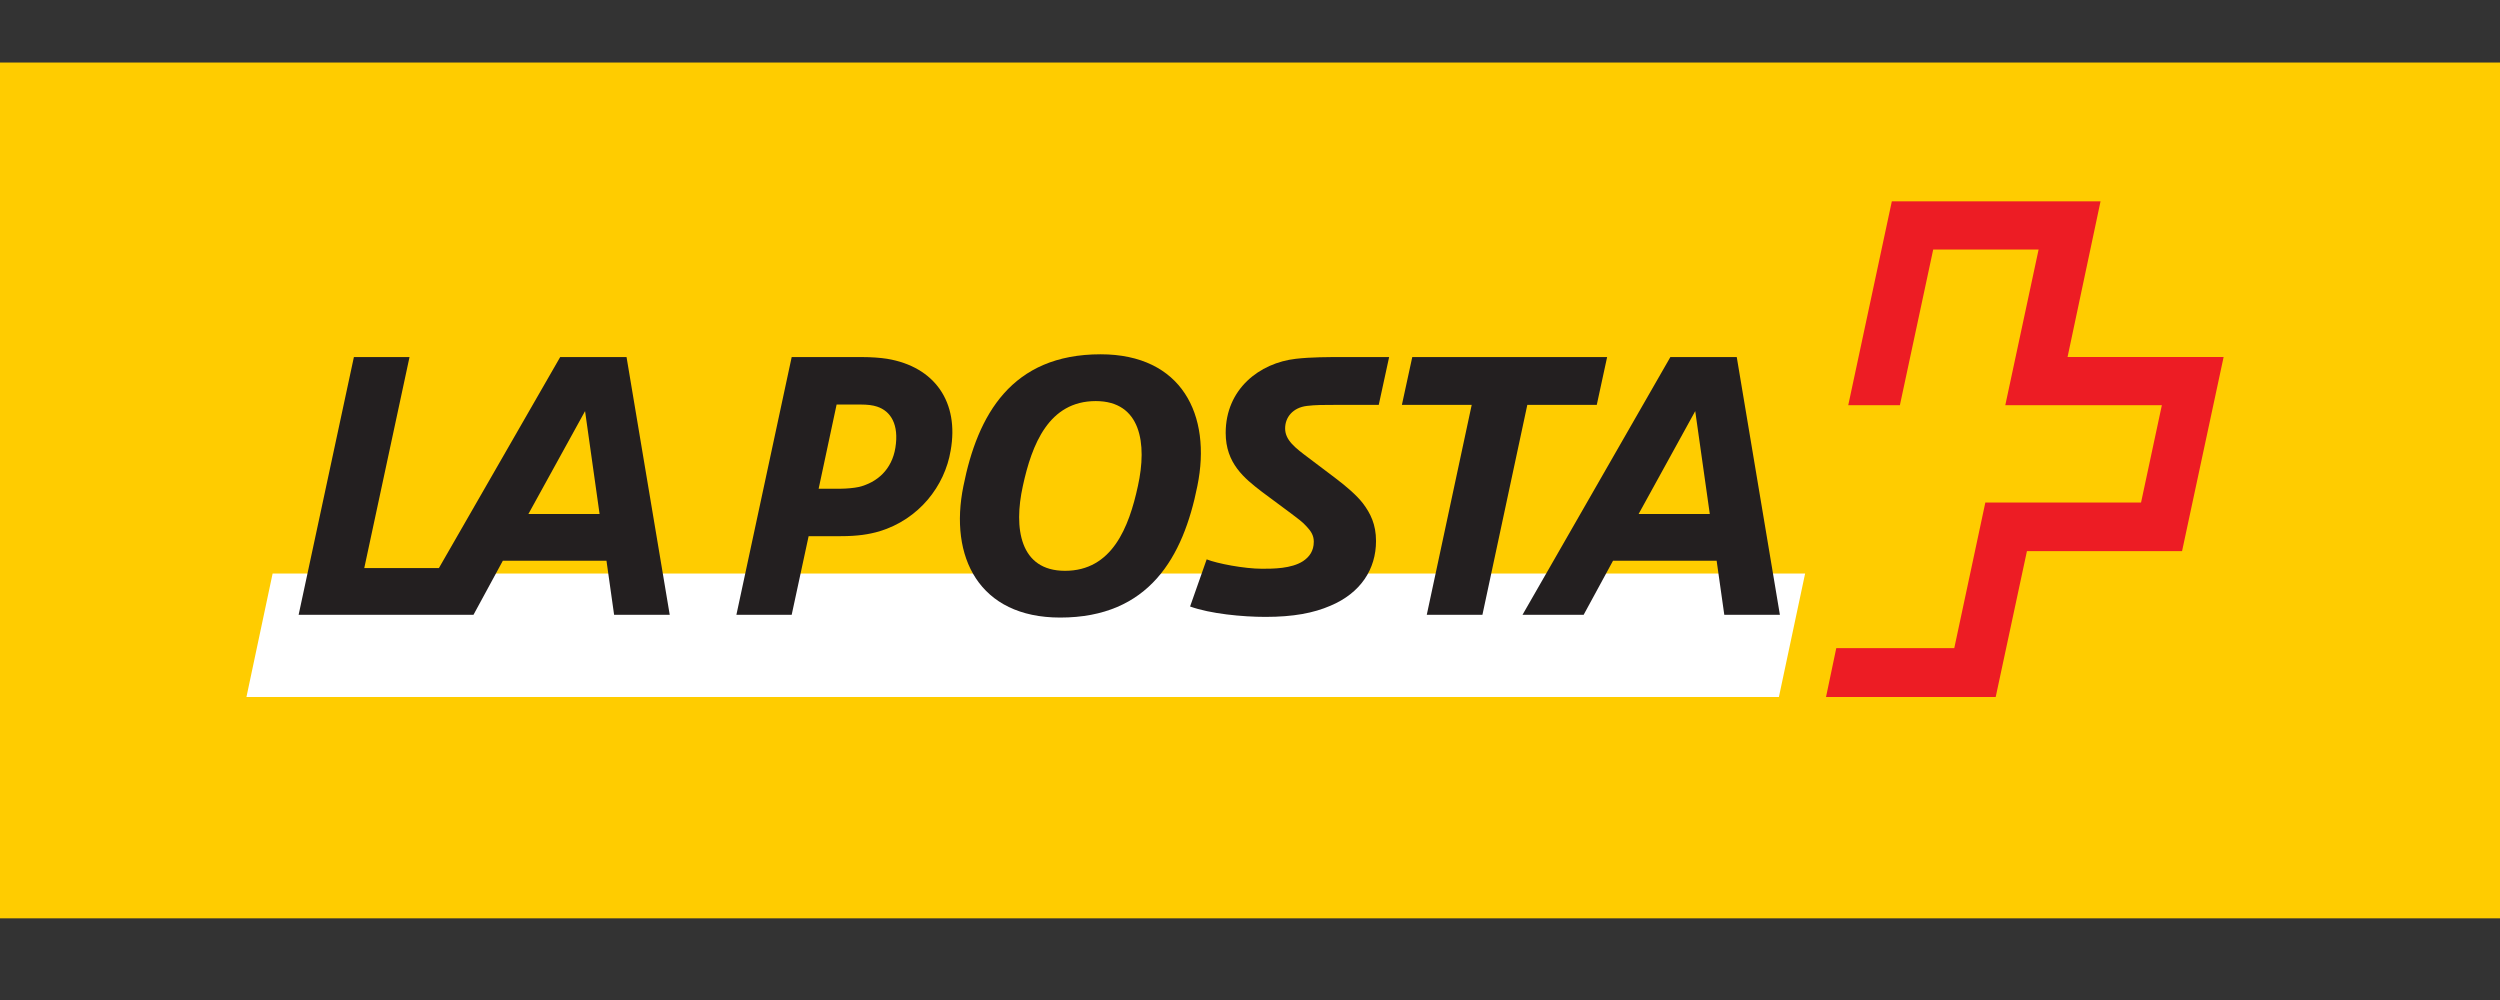
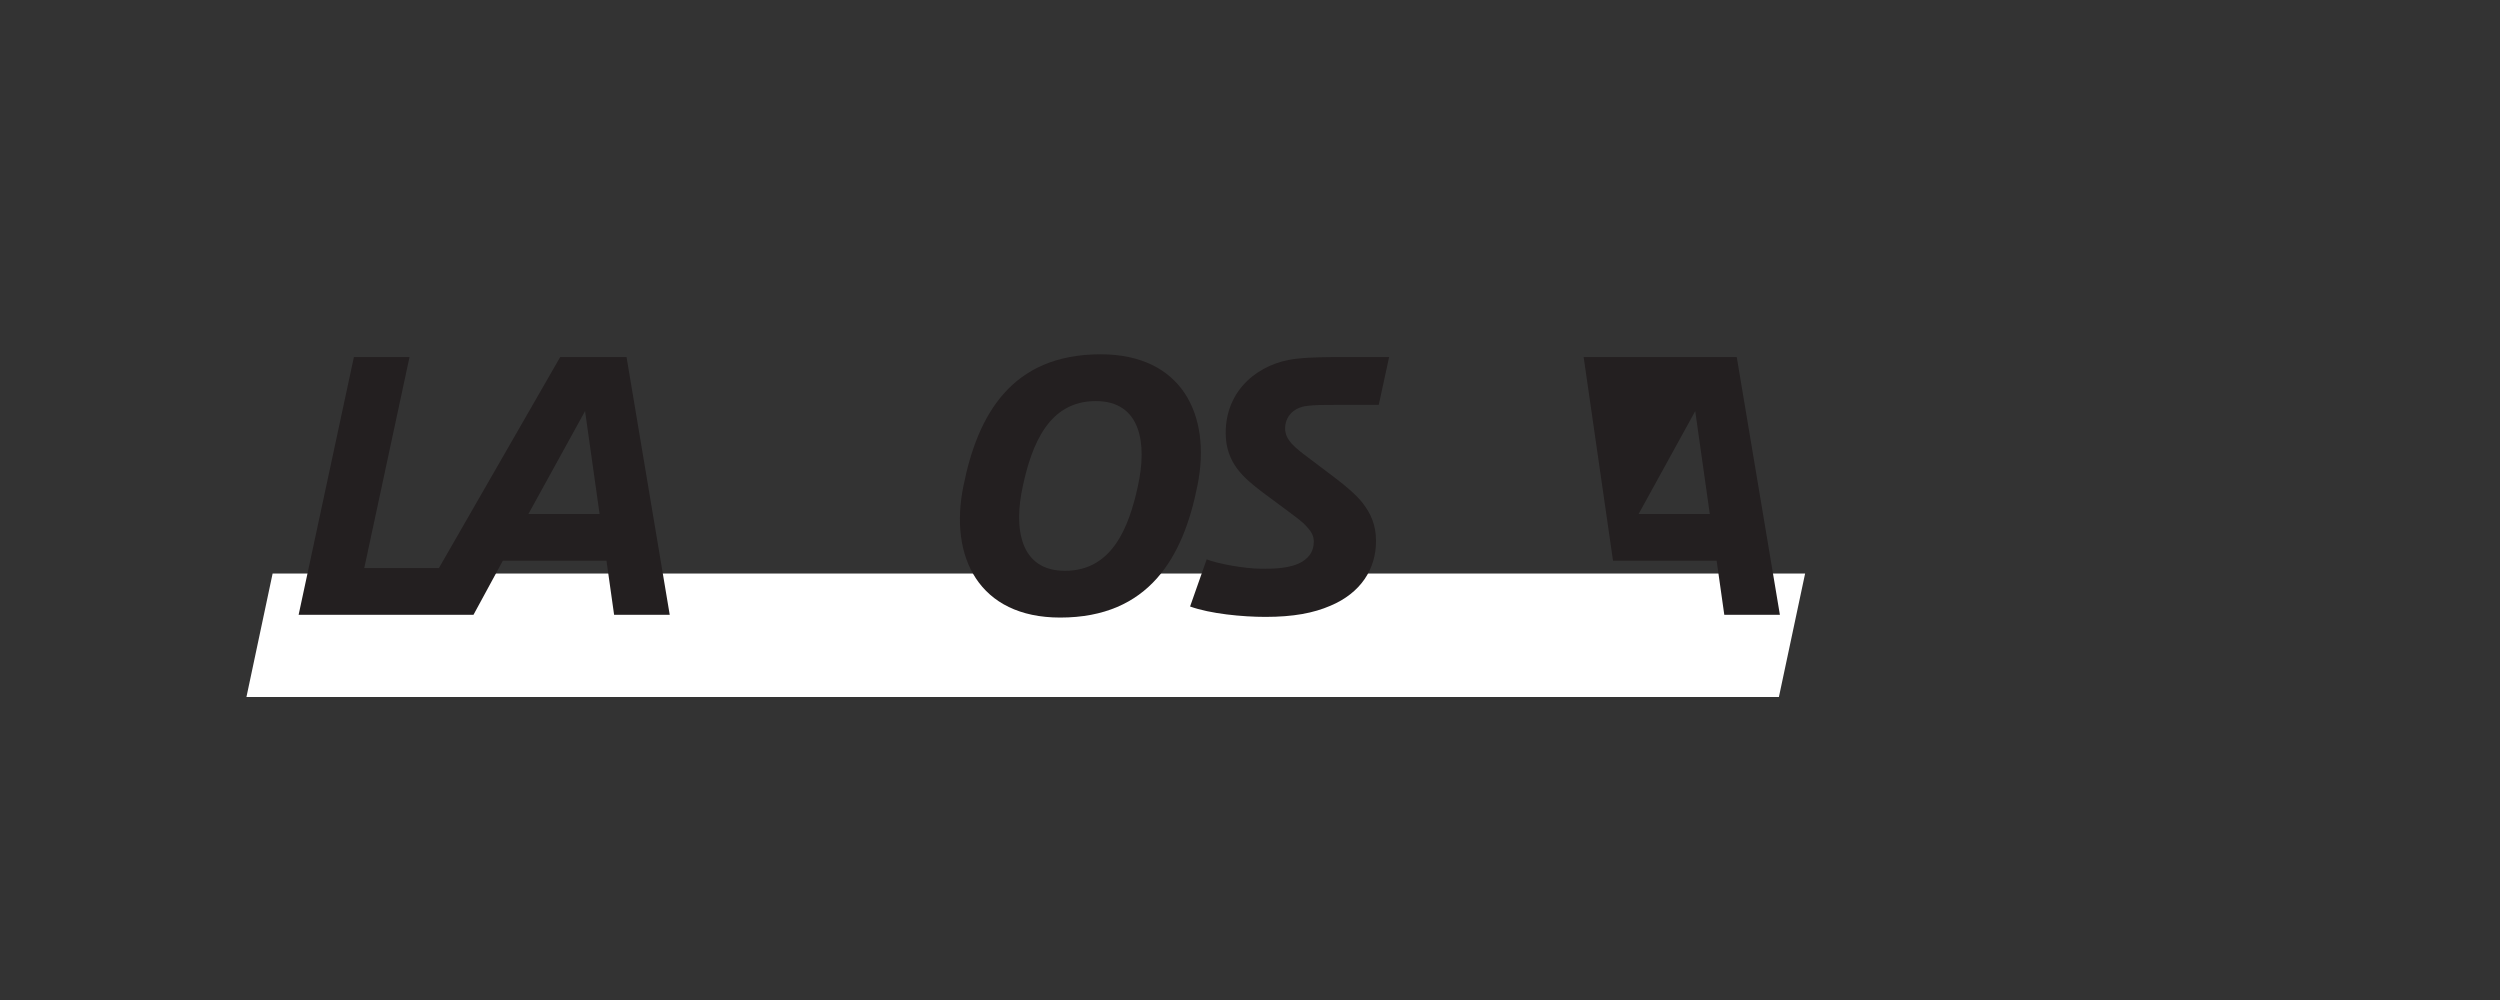
<svg xmlns="http://www.w3.org/2000/svg" width="120" height="48" viewBox="0 0 120 48" fill="none">
  <rect x="0" y="0" width="120" height="48" fill="#333333" stroke="none" />
  <g clip-path="url(#clip0_17157_49118)">
-     <path fill-rule="evenodd" clip-rule="evenodd" d="M0 3H120V44.081H0V3Z" fill="#FFCC00" />
    <path fill-rule="evenodd" clip-rule="evenodd" d="M85.387 33.457L86.646 27.528H13.086L11.829 33.457H85.387Z" fill="white" />
    <path fill-rule="evenodd" clip-rule="evenodd" d="M58.833 20.78C58.833 22.244 59.729 22.959 60.574 23.608L61.984 24.655C62.267 24.872 62.531 25.054 62.731 25.287C62.913 25.486 63.062 25.686 63.062 26.001C63.062 26.45 62.846 26.734 62.548 26.934C61.984 27.3 61.105 27.3 60.574 27.3C59.729 27.3 58.417 27.049 57.92 26.849L57.124 29.112C58.087 29.46 59.629 29.611 60.74 29.611C62.084 29.611 63.046 29.427 63.858 29.077C65.318 28.463 66.049 27.315 66.049 25.969C66.049 25.171 65.782 24.639 65.417 24.157C65.12 23.774 64.638 23.358 64.09 22.943L62.814 21.979C62.167 21.495 61.686 21.129 61.686 20.564C61.686 20.033 62.051 19.567 62.731 19.484C63.145 19.434 63.527 19.434 64.157 19.434H66.18L66.678 17.139H64.422C63.776 17.139 62.929 17.139 62.2 17.222C60.459 17.422 58.833 18.67 58.833 20.78" fill="#231F20" />
-     <path fill-rule="evenodd" clip-rule="evenodd" d="M77.142 17.139H67.789L67.291 19.434H70.642L68.485 29.511H71.156L73.311 19.434H76.645L77.142 17.139Z" fill="#231F20" />
    <path fill-rule="evenodd" clip-rule="evenodd" d="M54.62 23.326C54.19 25.321 53.377 27.399 51.121 27.399C48.948 27.399 48.649 25.354 49.097 23.326C49.529 21.33 50.342 19.252 52.596 19.252C54.769 19.252 55.069 21.296 54.62 23.326V23.326ZM52.829 17.006C48.55 17.006 46.925 19.917 46.245 23.326C45.547 26.734 46.991 29.643 50.888 29.643C55.166 29.643 56.793 26.734 57.474 23.326C58.17 19.917 56.725 17.006 52.829 17.006Z" fill="#231F20" />
-     <path fill-rule="evenodd" clip-rule="evenodd" d="M42.978 21.495C42.811 22.527 42.115 23.159 41.219 23.375C41.004 23.425 40.605 23.458 40.373 23.458H39.295L40.157 19.418H41.318C41.651 19.418 41.9 19.451 42.098 19.517C42.761 19.733 43.159 20.382 42.978 21.495V21.495ZM42.579 17.222C42.265 17.172 41.815 17.139 41.369 17.139H38.001L35.347 29.51H38.001L38.814 25.736H40.356C41.169 25.736 41.701 25.651 42.215 25.503C44.121 24.921 45.349 23.326 45.631 21.628C46.045 19.317 44.884 17.605 42.579 17.222" fill="#231F20" />
    <path fill-rule="evenodd" clip-rule="evenodd" d="M25.363 24.672L28.083 19.733L28.78 24.672H25.363ZM30.074 17.139H26.889L21.068 27.266H17.485L19.657 17.139H16.987L14.334 29.511H22.727L24.136 26.916H29.111L29.477 29.511H32.147L30.074 17.139Z" fill="#231F20" />
-     <path fill-rule="evenodd" clip-rule="evenodd" d="M78.653 24.672L81.371 19.733L82.07 24.672H78.653ZM83.364 17.139H80.178L73.08 29.511H76.015L77.425 26.916H82.399L82.766 29.511H85.435L83.364 17.139Z" fill="#231F20" />
-     <path fill-rule="evenodd" clip-rule="evenodd" d="M99.243 17.135C99.243 17.135 100.817 9.703 100.826 9.663H90.808C90.803 9.689 88.725 19.408 88.716 19.449H91.195C91.202 19.423 92.794 11.977 92.794 11.977H97.853C97.853 11.977 96.263 19.408 96.254 19.449H103.769L102.77 24.123H95.296C95.29 24.149 93.805 31.111 93.805 31.111H88.141C88.136 31.137 87.656 33.418 87.649 33.457H95.793C95.798 33.432 97.293 26.453 97.293 26.453H104.739C104.744 26.426 106.725 17.175 106.734 17.135H99.243Z" fill="#ED1C24" />
+     <path fill-rule="evenodd" clip-rule="evenodd" d="M78.653 24.672L81.371 19.733L82.07 24.672H78.653ZM83.364 17.139H80.178H76.015L77.425 26.916H82.399L82.766 29.511H85.435L83.364 17.139Z" fill="#231F20" />
  </g>
  <defs>
    <clipPath id="clip0_17157_49118">
      <rect width="120" height="41.081" fill="white" transform="translate(0 3)" />
    </clipPath>
  </defs>
</svg>